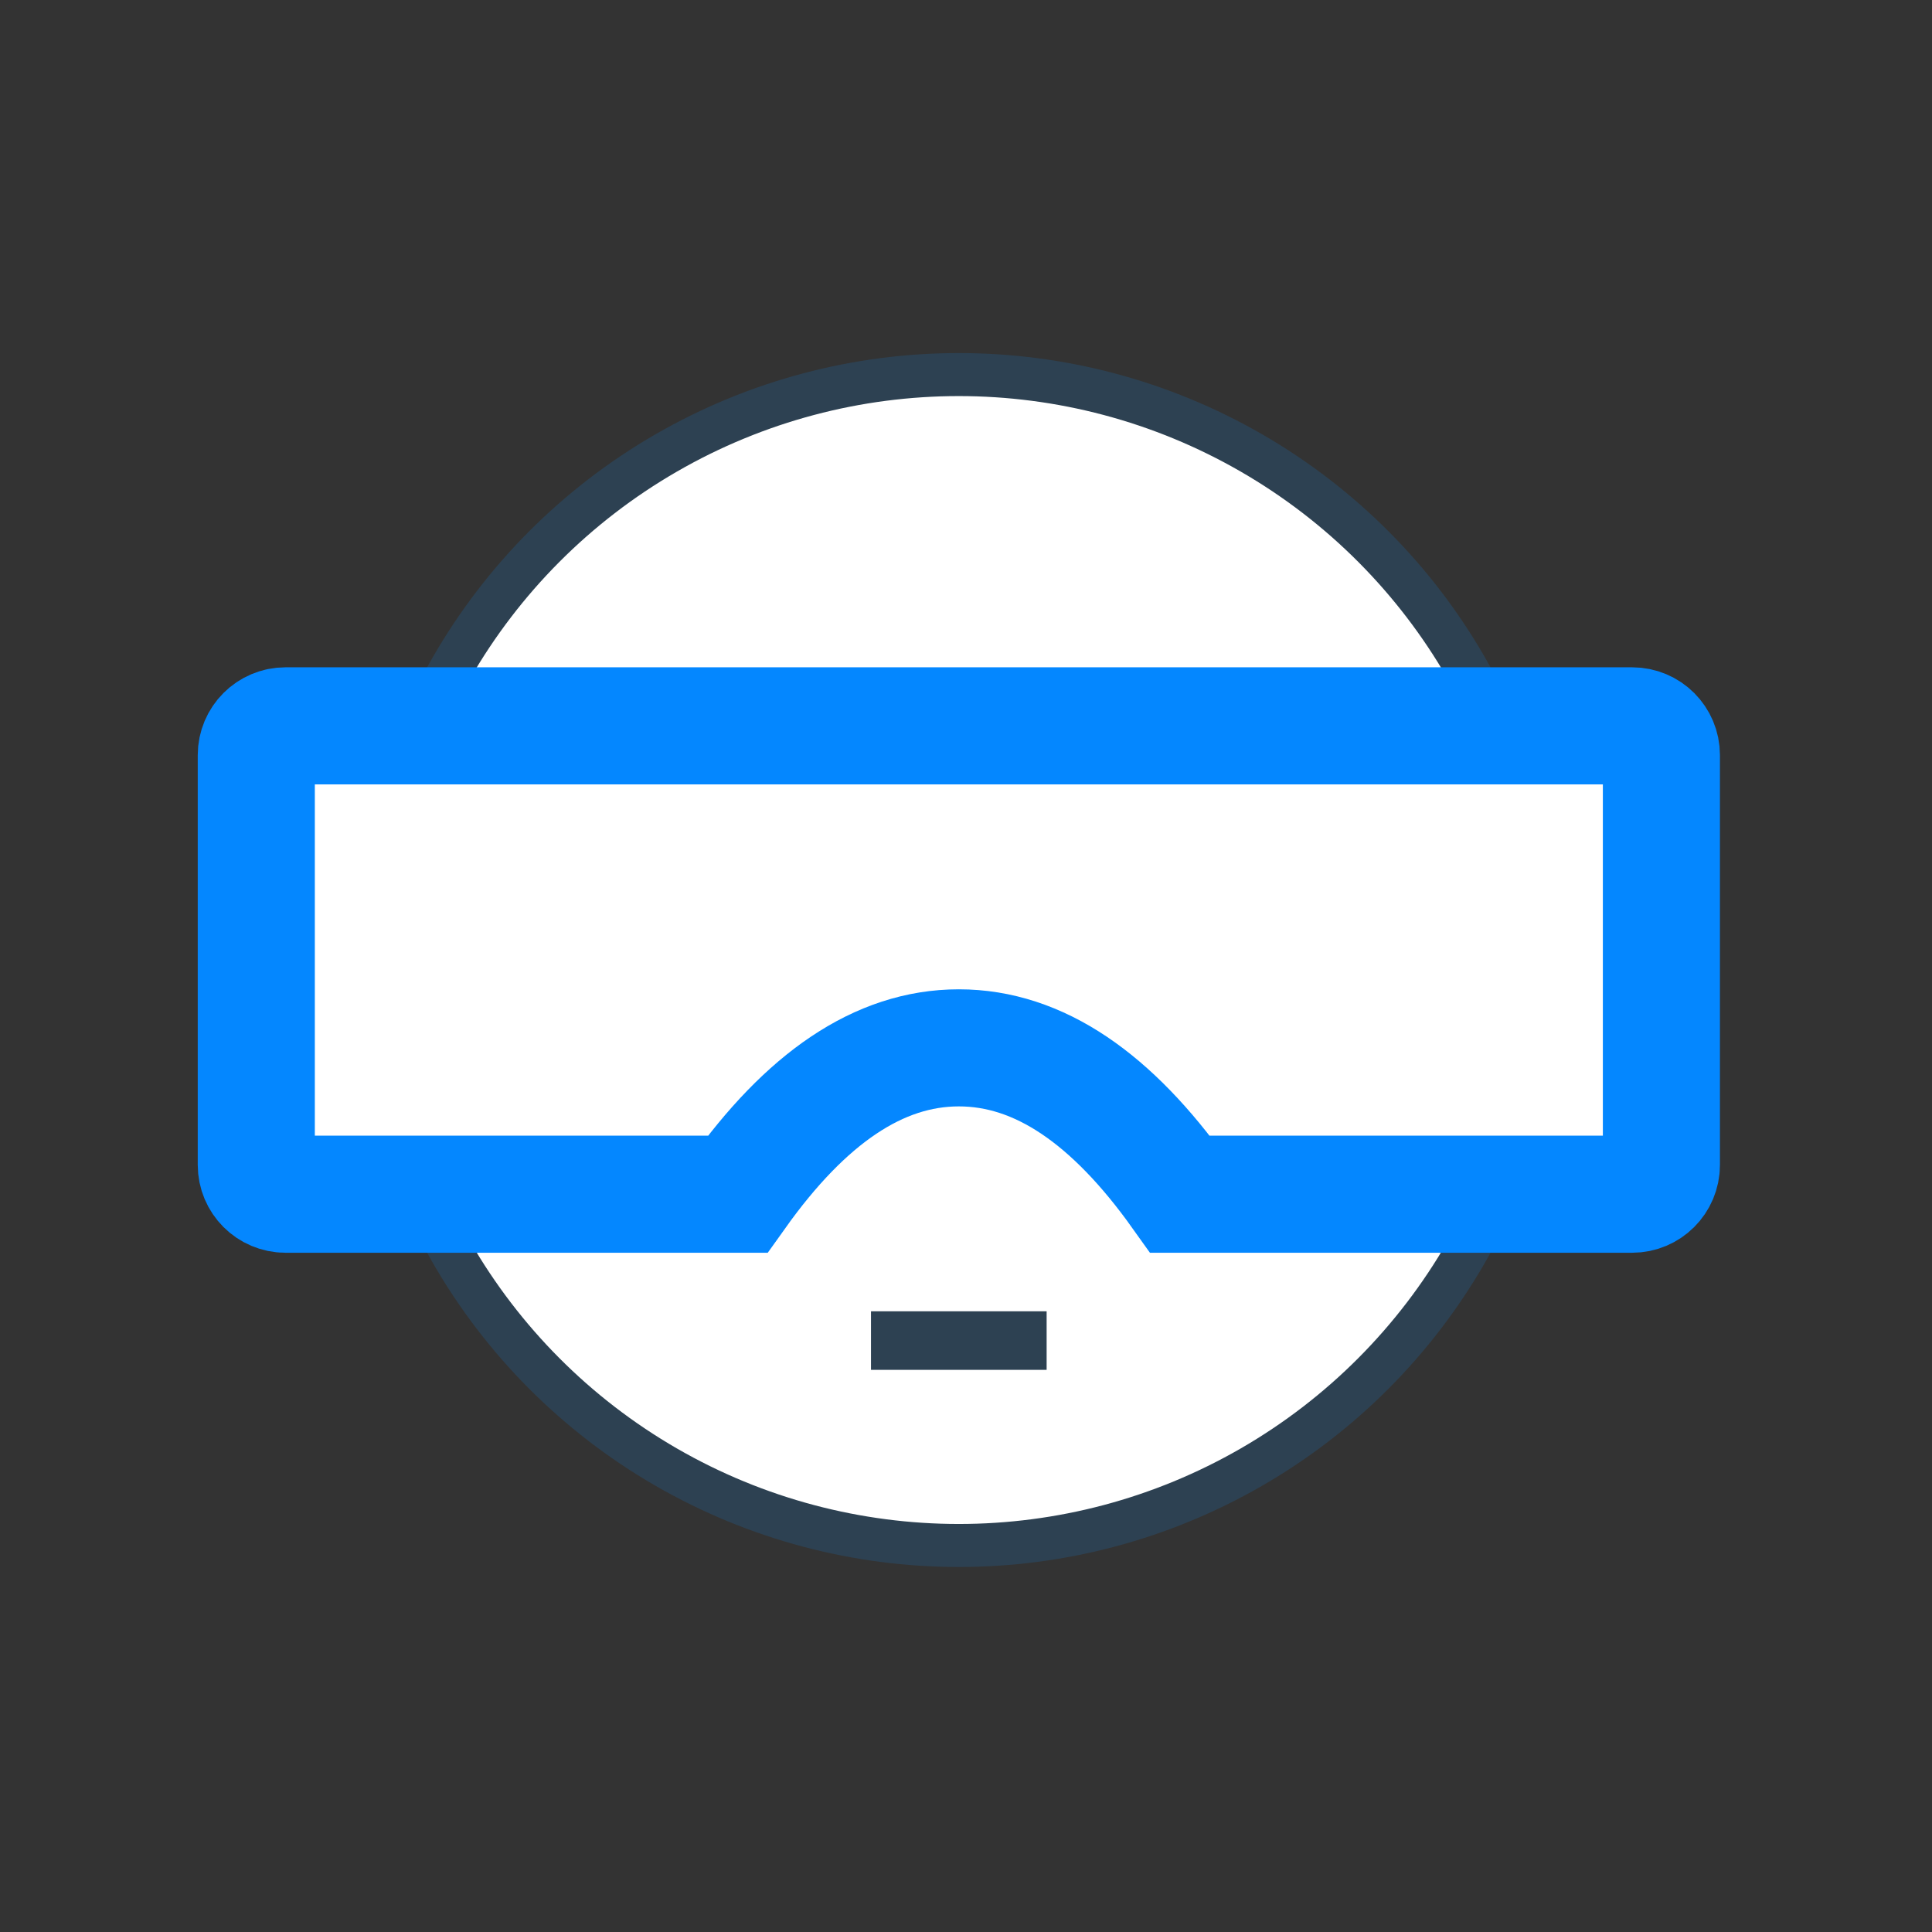
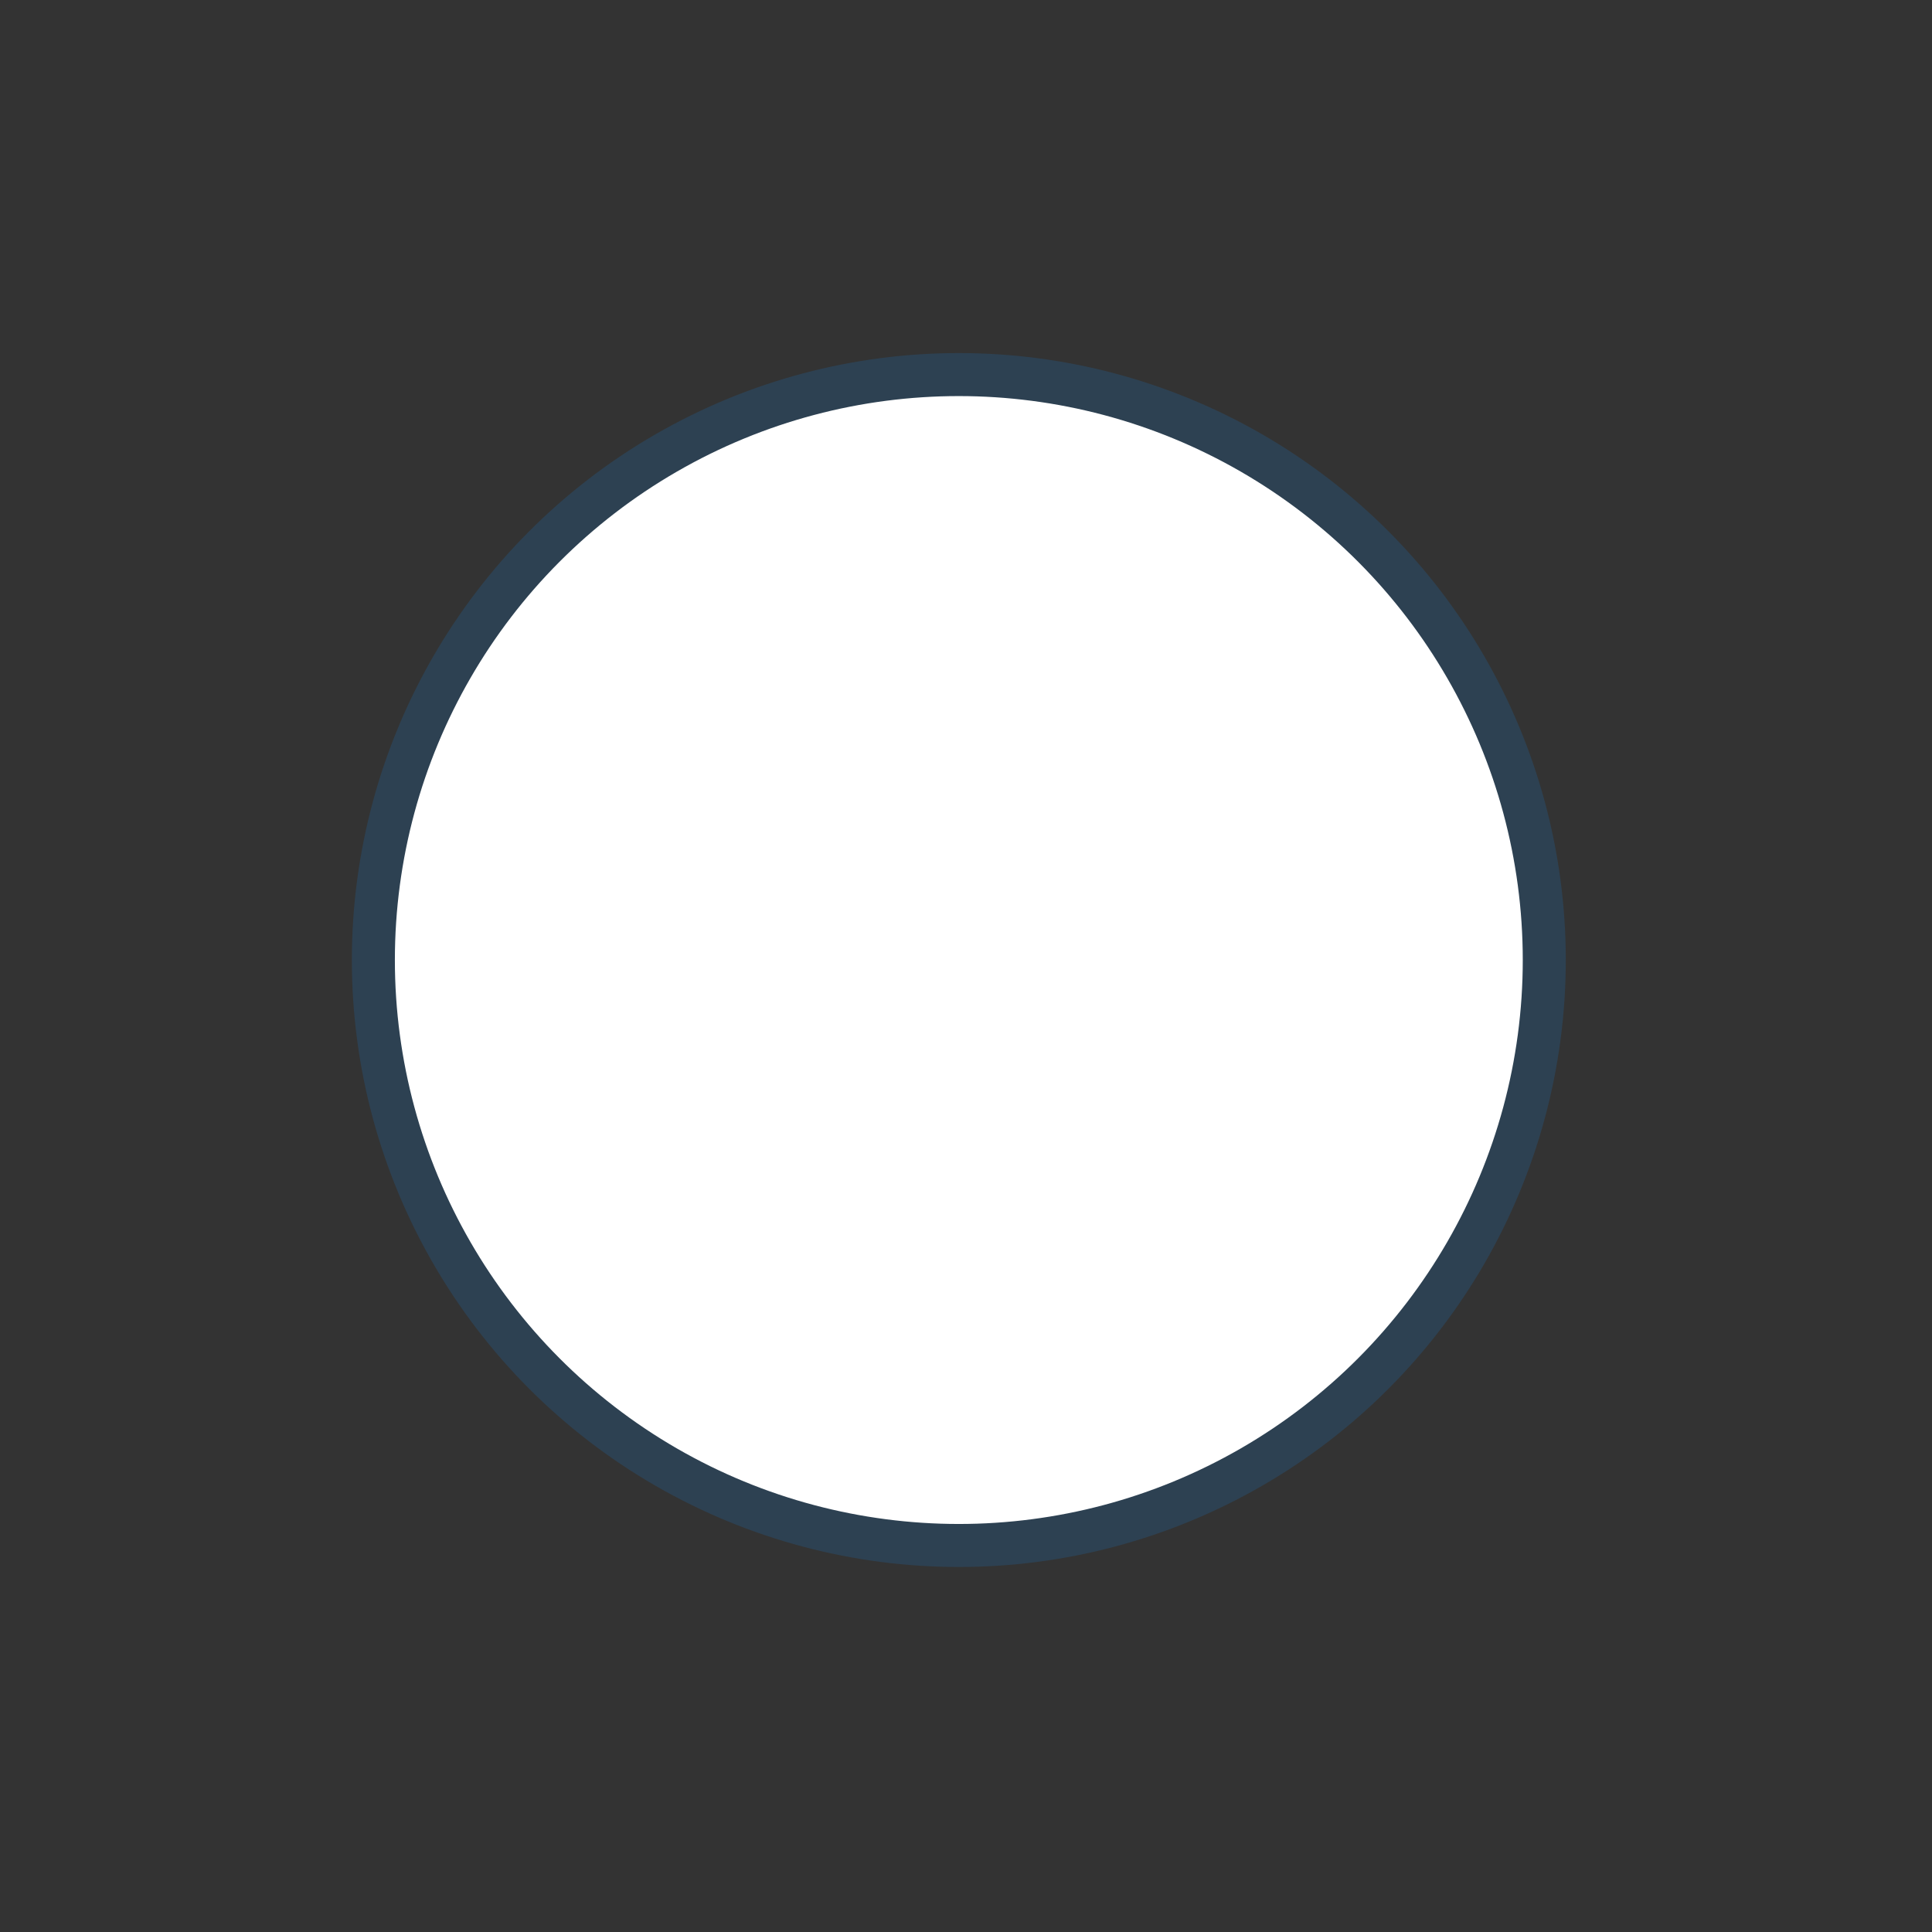
<svg xmlns="http://www.w3.org/2000/svg" width="98" height="98" fill="none" fill-rule="evenodd">
  <rect width="100%" height="100%" fill="#333333" stroke="none" />
-   <path fill-opacity="0" fill="#ebf1f7" fill-rule="nonzero" d="M0 0h98v98H0z" />
  <g stroke="#2d4152">
    <circle stroke-width="2.182" fill="#fff" fill-rule="nonzero" cx="48.636" cy="48.697" r="29.697" />
-     <path stroke-width="2.97" stroke-linecap="square" d="M45.666 68h5.939" />
  </g>
-   <path d="M37.414 60.576c3.448-4.837 7.145-7.424 11.223-7.424s7.775 2.587 11.223 7.424h22.929c.82 0 1.485-.665 1.485-1.485V38.303c0-.82-.665-1.485-1.485-1.485H14.485c-.82 0-1.485.665-1.485 1.485v20.788c0 .82.665 1.485 1.485 1.485h22.929z" stroke="#0487ff" stroke-width="5.939" fill="#fff" fill-rule="nonzero" />
</svg>